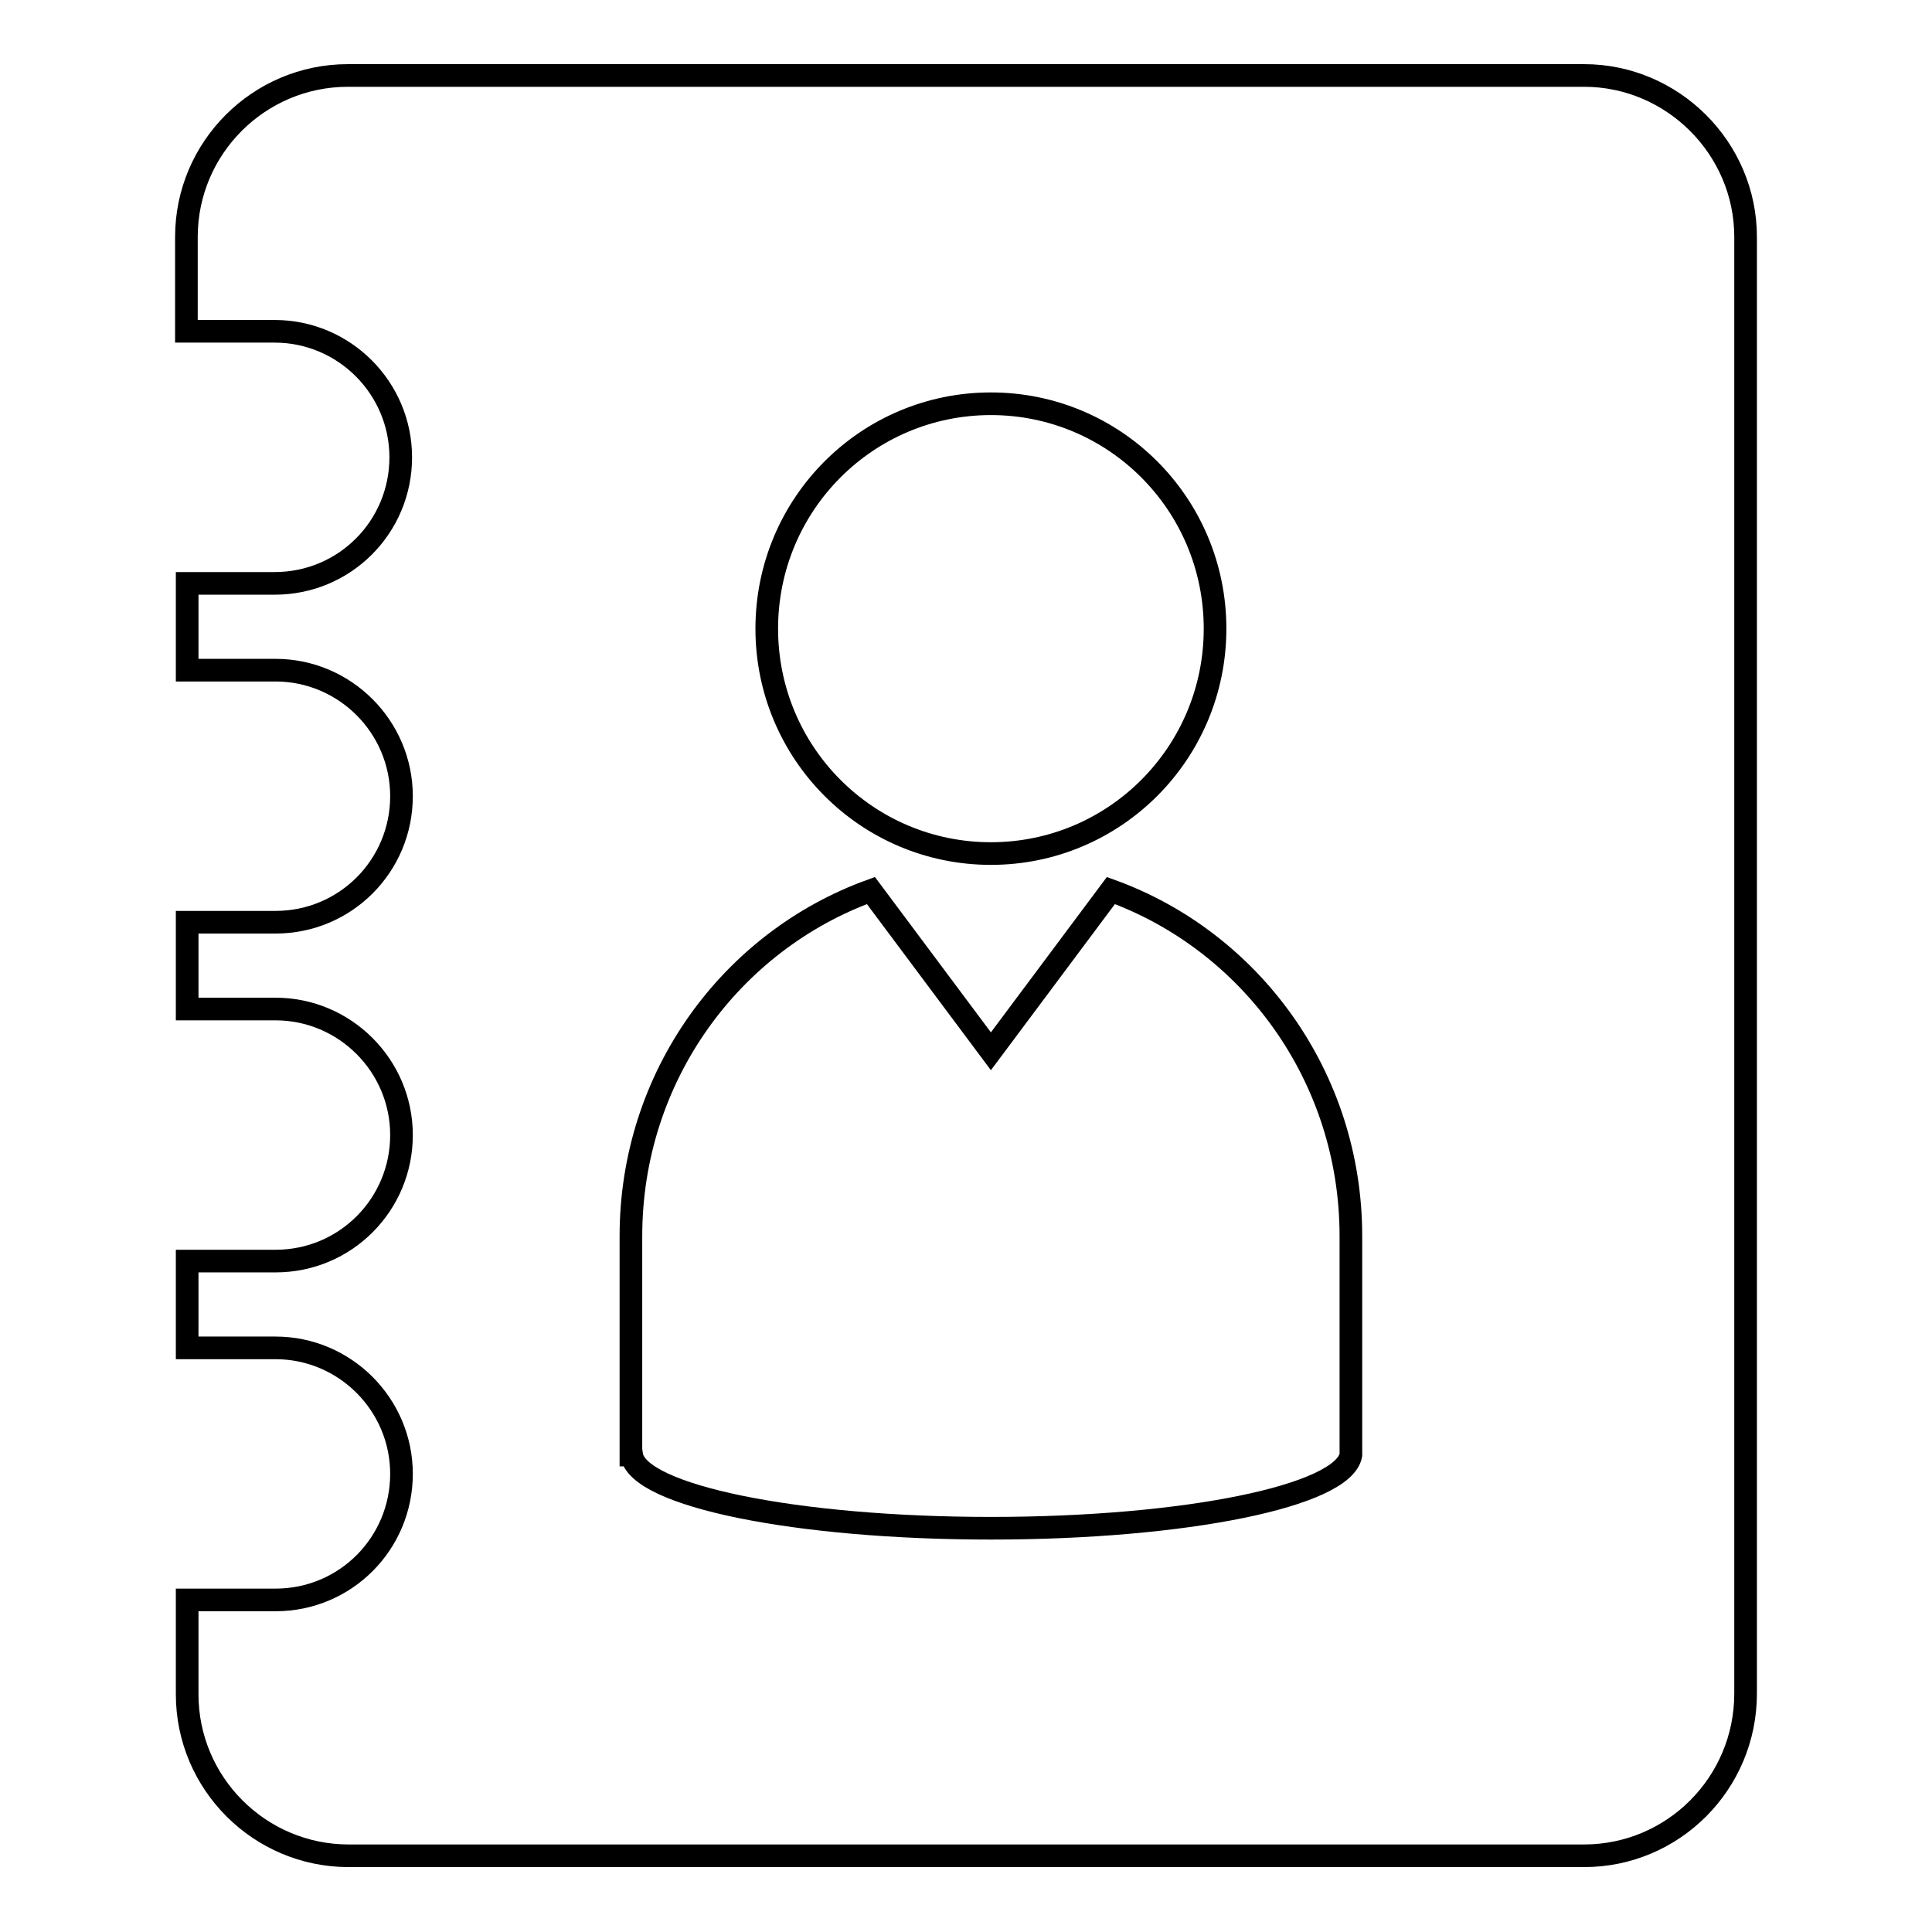
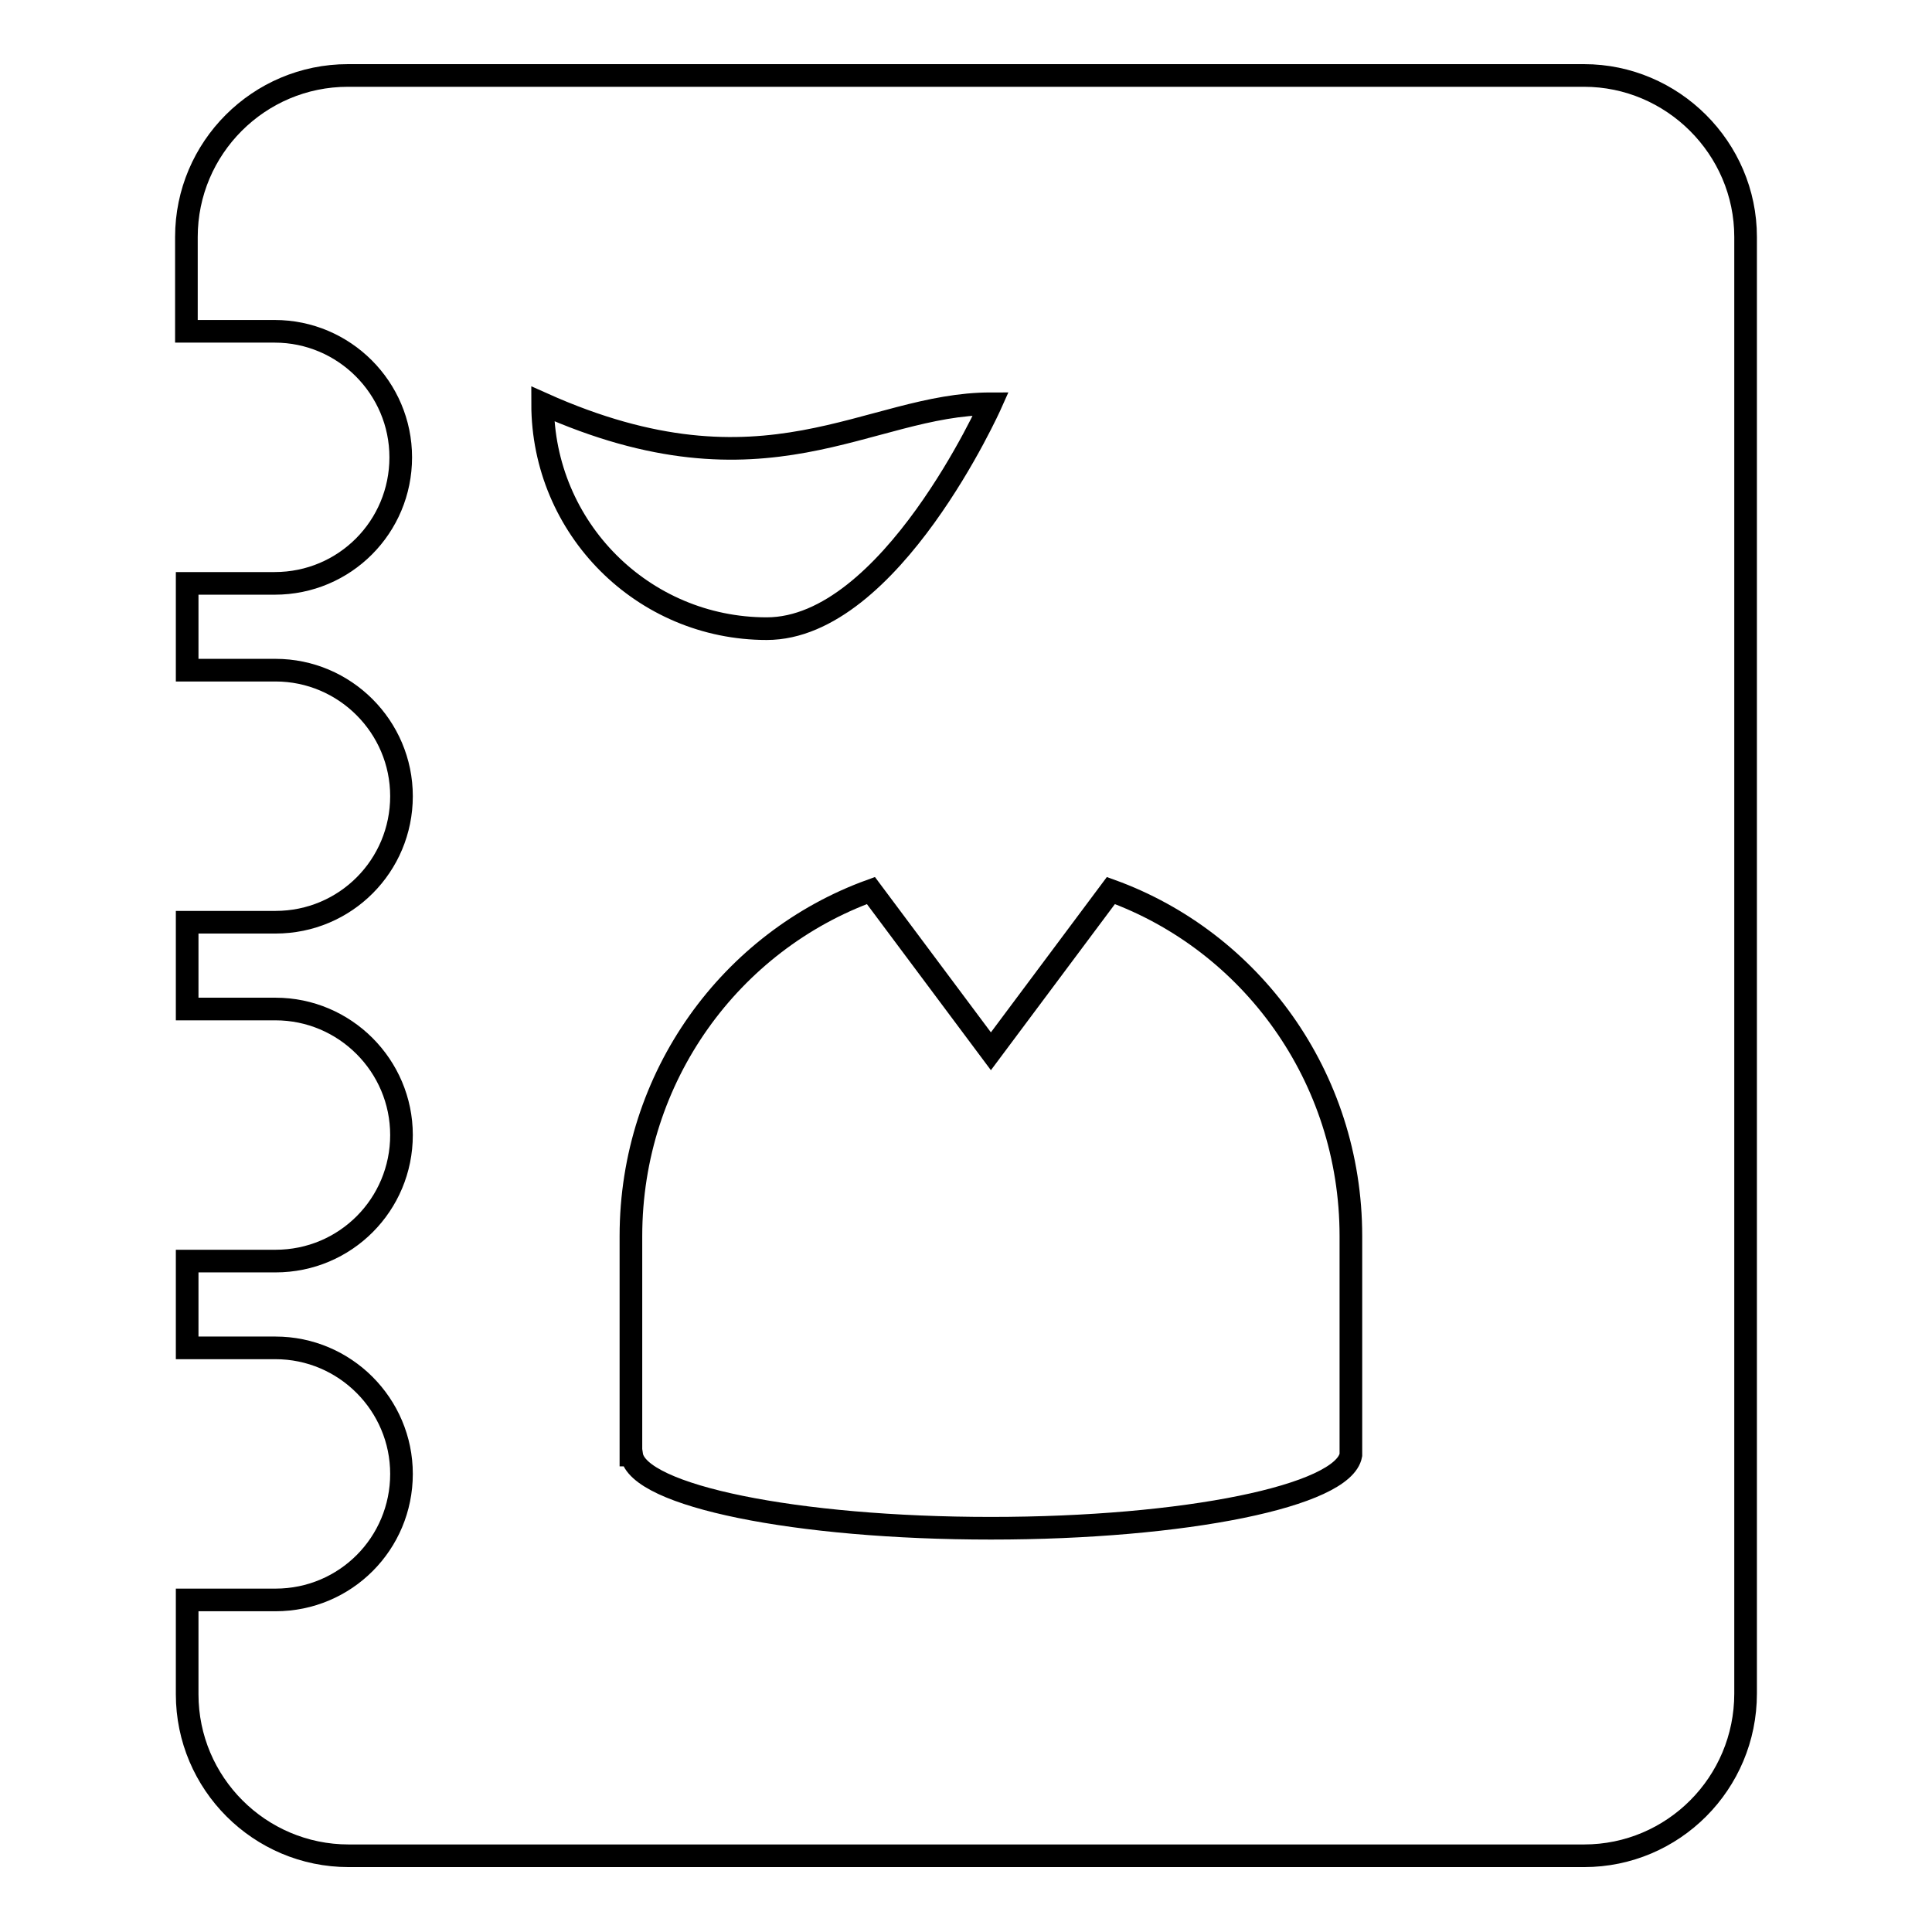
<svg xmlns="http://www.w3.org/2000/svg" version="1.1" x="0px" y="0px" viewBox="0 0 256 256" enable-background="new 0 0 256 256" xml:space="preserve">
  <g>
-     <path stroke-width="3" fill-opacity="0" stroke="#000000" d="M209.9,10H46.1c-11.8,0-21.4,9.6-21.4,21.4v12.5h11.7c9.2,0,16.7,7.5,16.7,16.7c0,9.2-7.4,16.7-16.7,16.7 H24.8v11.5h11.7c9.2,0,16.7,7.5,16.7,16.7c0,9.2-7.4,16.7-16.7,16.7H24.8v11.5h11.7c9.2,0,16.7,7.5,16.7,16.7 c0,9.2-7.4,16.7-16.7,16.7H24.8v11.5h11.7c9.2,0,16.7,7.5,16.7,16.7c0,9.2-7.4,16.7-16.7,16.7H24.8v12.5c0,11.8,9.6,21.4,21.4,21.4 h163.7c11.8,0,21.4-9.6,21.4-21.5V31.4C231.3,19.6,221.6,10,209.9,10z M131.3,53.5c16.4,0,29.7,13.3,29.7,29.8 s-13.3,29.8-29.7,29.8c-16.4,0-29.7-13.3-29.7-29.8C101.6,66.8,114.9,53.5,131.3,53.5z M179,192.8L179,192.8 c-1,5.4-21.9,9.7-47.7,9.7c-25.8,0-46.8-4.3-47.6-9.7h-0.1v-29c0-21.2,13.3-39.1,31.8-45.8l15.9,21.3l15.9-21.3 c18.5,6.7,31.8,24.6,31.8,45.8V192.8z" />
+     <path stroke-width="3" fill-opacity="0" stroke="#000000" d="M209.9,10H46.1c-11.8,0-21.4,9.6-21.4,21.4v12.5h11.7c9.2,0,16.7,7.5,16.7,16.7c0,9.2-7.4,16.7-16.7,16.7 H24.8v11.5h11.7c9.2,0,16.7,7.5,16.7,16.7c0,9.2-7.4,16.7-16.7,16.7H24.8v11.5h11.7c9.2,0,16.7,7.5,16.7,16.7 c0,9.2-7.4,16.7-16.7,16.7H24.8v11.5h11.7c9.2,0,16.7,7.5,16.7,16.7c0,9.2-7.4,16.7-16.7,16.7H24.8v12.5c0,11.8,9.6,21.4,21.4,21.4 h163.7c11.8,0,21.4-9.6,21.4-21.5V31.4C231.3,19.6,221.6,10,209.9,10z M131.3,53.5s-13.3,29.8-29.7,29.8c-16.4,0-29.7-13.3-29.7-29.8C101.6,66.8,114.9,53.5,131.3,53.5z M179,192.8L179,192.8 c-1,5.4-21.9,9.7-47.7,9.7c-25.8,0-46.8-4.3-47.6-9.7h-0.1v-29c0-21.2,13.3-39.1,31.8-45.8l15.9,21.3l15.9-21.3 c18.5,6.7,31.8,24.6,31.8,45.8V192.8z" />
  </g>
</svg>